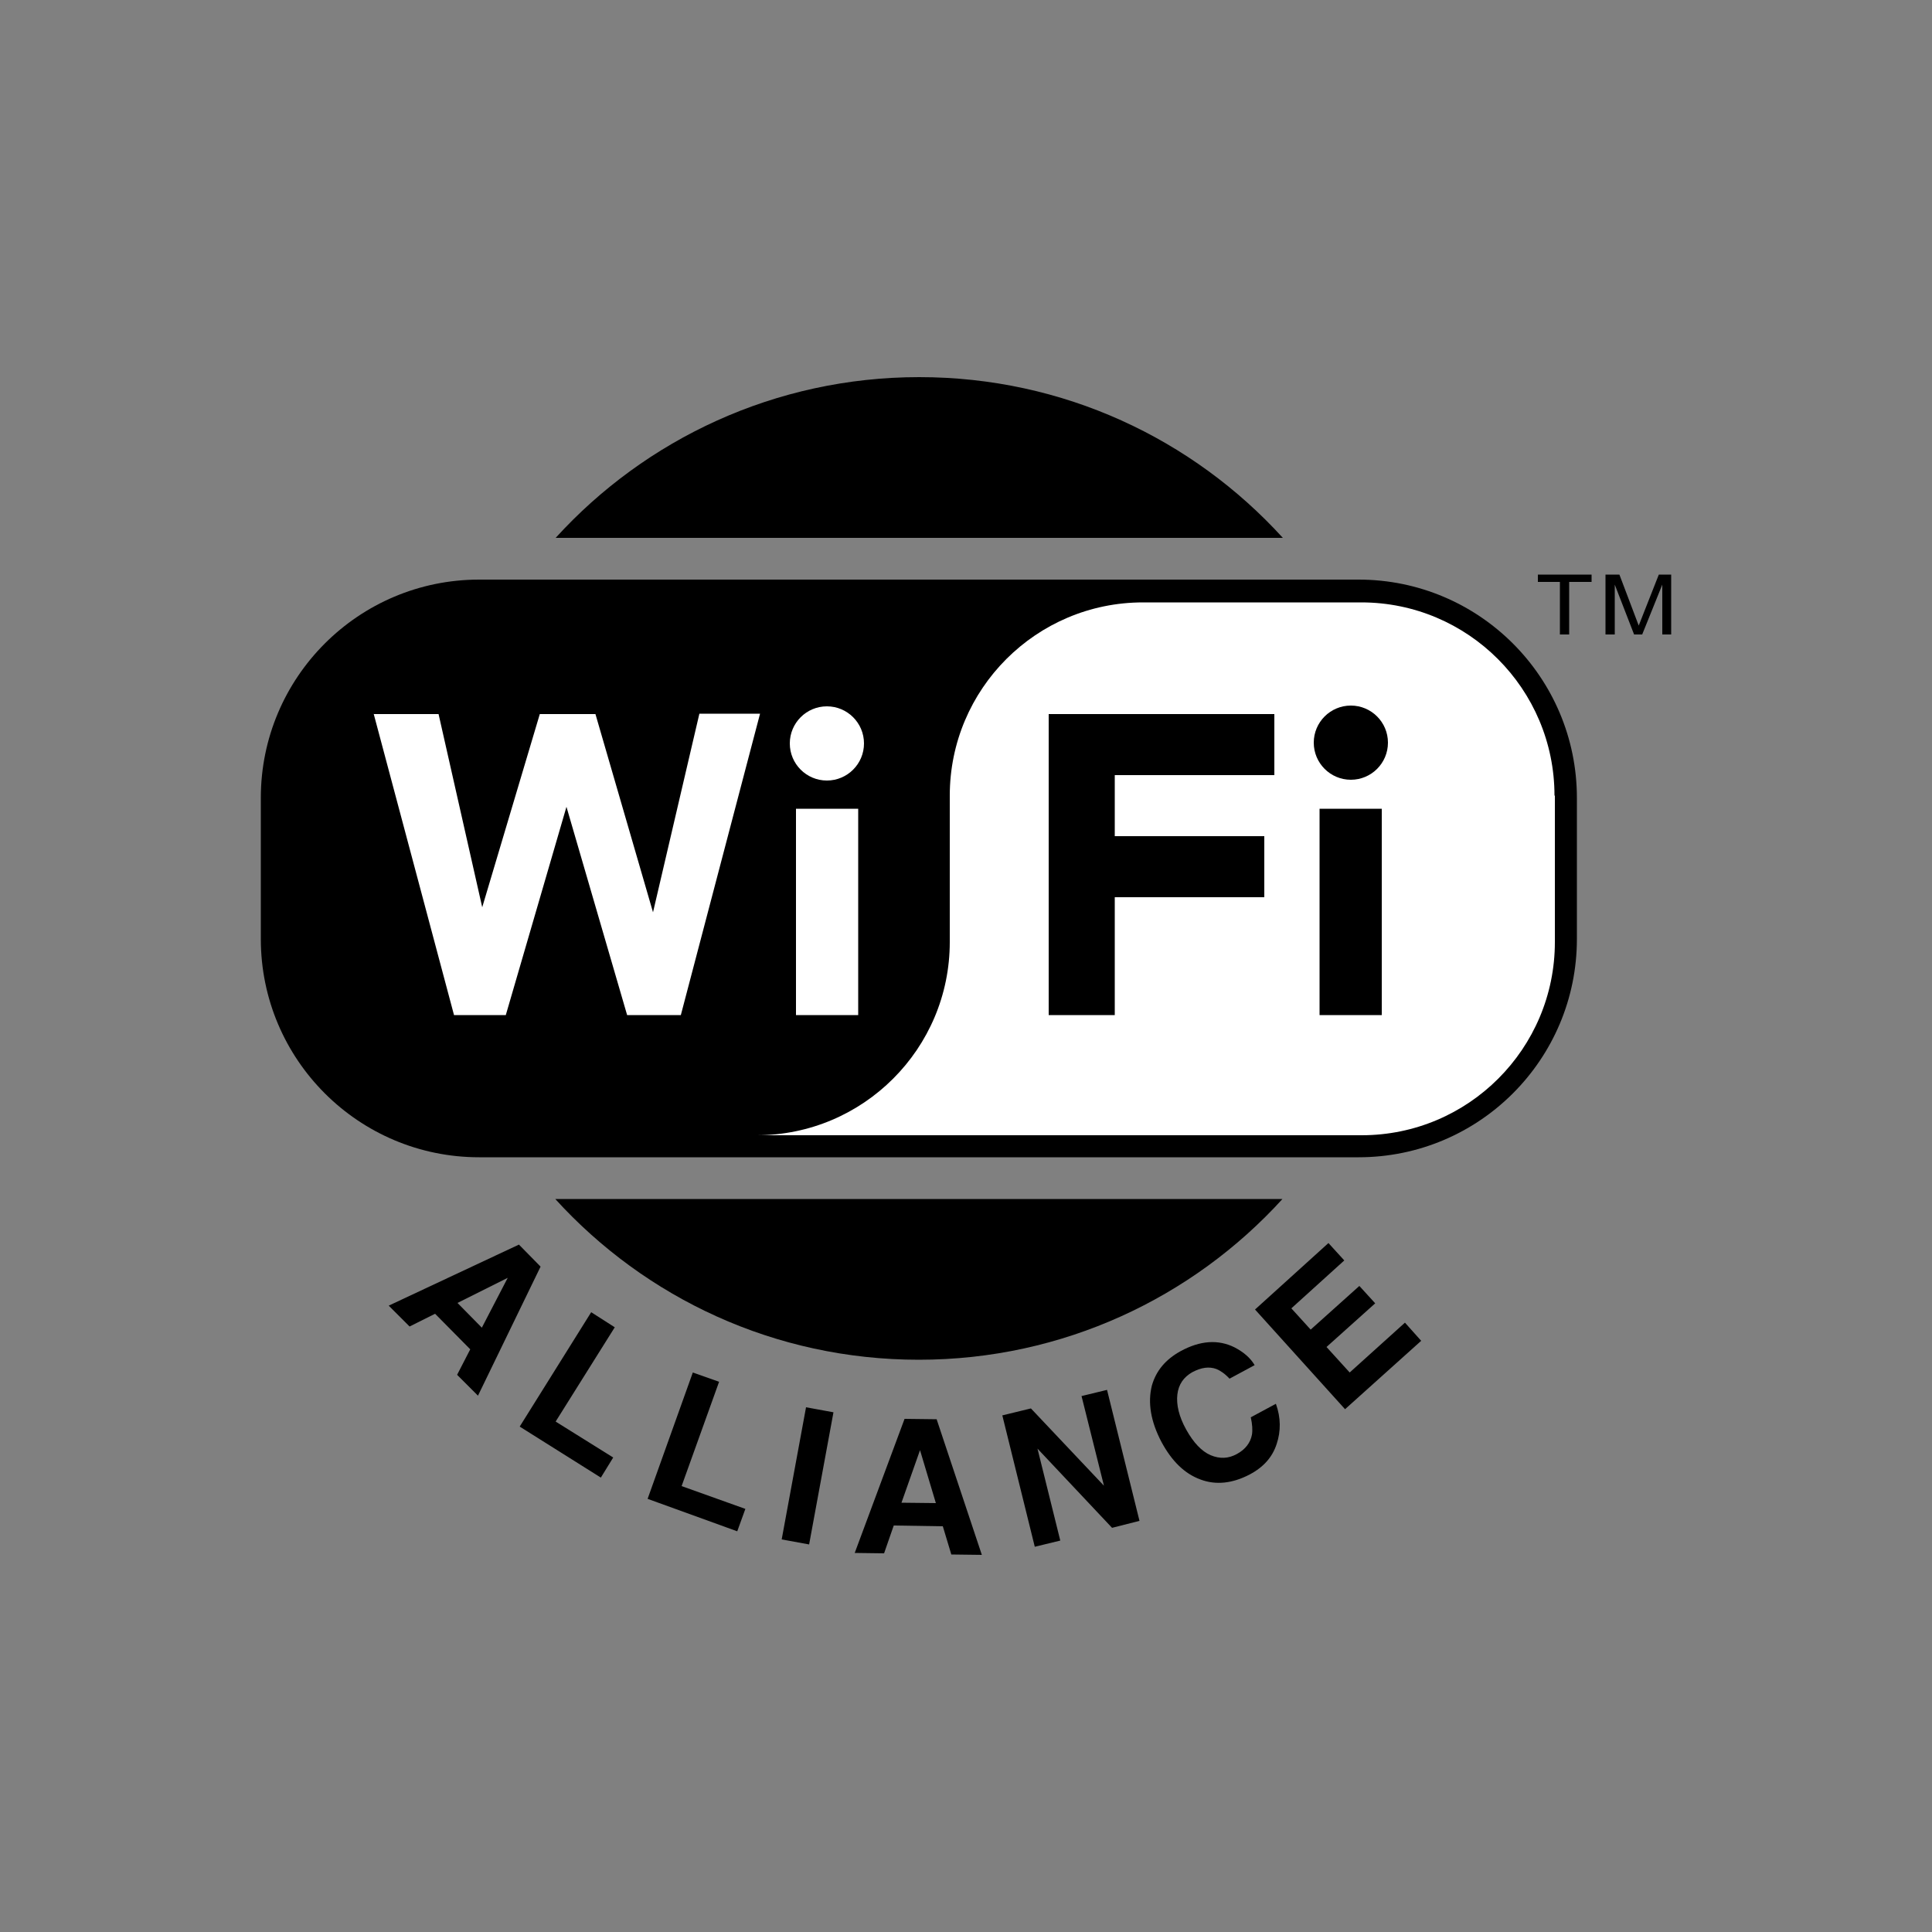
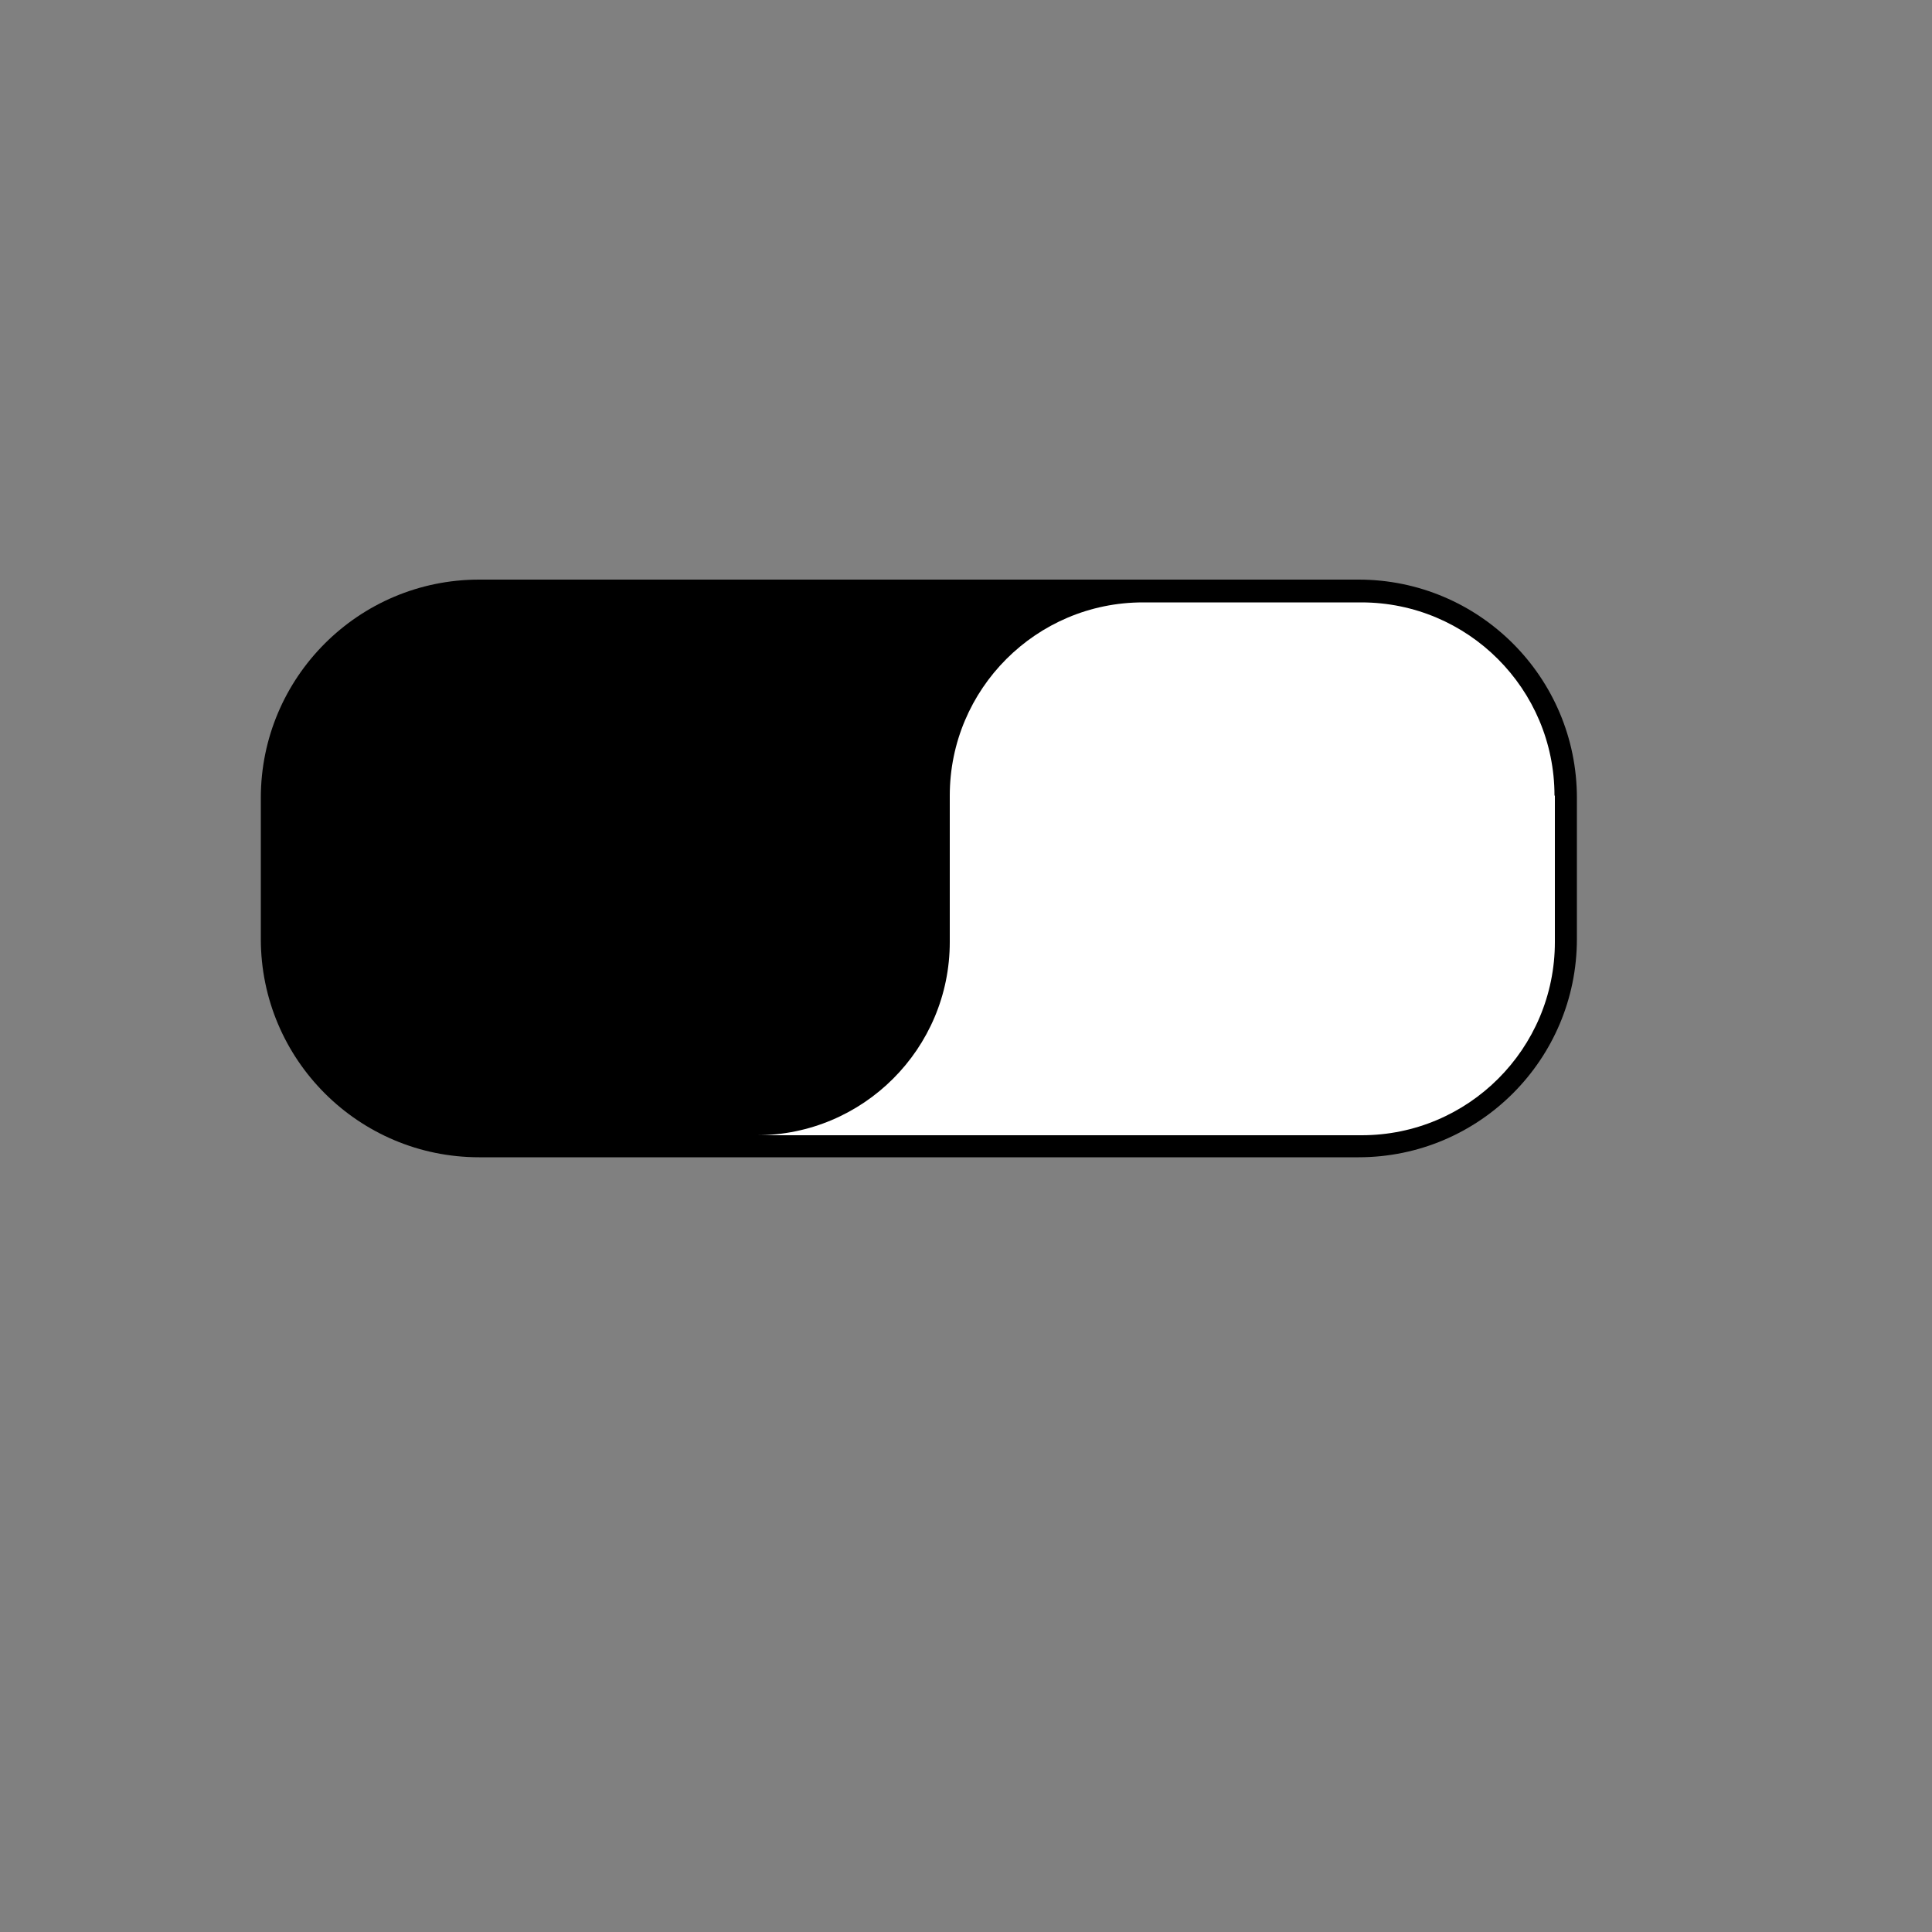
<svg xmlns="http://www.w3.org/2000/svg" version="1.1" id="Layer_1" x="0px" y="0px" viewBox="0 0 500 500" style="enable-background:new 0 0 500 500;" xml:space="preserve">
  <rect x="0" y="0" width="500" height="500" fill="#808080" stroke="none" />
  <style type="text/css">
	.st0{fill:#FFFFFF;}
</style>
  <g id="XMLID_1_">
-     <path id="XMLID_5_" d="M332,139.2c-23.3-25.6-56.8-41.6-94.1-41.6c-37.3,0-70.9,16.1-94.1,41.6H332z M143.7,310.3   c23.3,25.6,56.8,41.6,94.1,41.6c37.3,0,70.9-16.1,94.1-41.6H143.7z" />
    <path id="XMLID_6_" d="M124,150c-31.2,0-56.5,25.3-56.5,56.5V243c0,31.2,25.3,56.5,56.5,56.5h227.6c31.2,0,56.5-25.3,56.5-56.5   v-36.5c0-31.2-25.3-56.5-56.5-56.5H124z" />
    <path id="XMLID_7_" class="st0" d="M402.3,205.9c0-27.6-22.4-50-50-50h-56.5c-27.6,0-50,22.4-50,50v37.9c0,27.6-22.4,50-50,50   h156.6c27.6,0,50-22.4,50-50V205.9z" />
-     <path id="XMLID_11_" class="st0" d="M206,209.3v53.4h16.1v-53.4H206z M204.4,192.4c0,5.3,4.3,9.6,9.6,9.6s9.6-4.3,9.6-9.6   s-4.3-9.6-9.6-9.6S204.4,187.1,204.4,192.4z M96.7,184.7l20.8,78h13.4l15.7-53.9l15.7,53.9h13.9l20.5-78H181L169,236.1l-14.9-51.3   h-14.4l-14.9,50l-11.3-50H96.7z" />
-     <path id="XMLID_15_" d="M271.4,184.7v78h17.1v-30.5h38.7v-15.8h-38.7v-15.8h41.3v-15.8H271.4z M341.5,209.3v53.4h16.1v-53.4H341.5z    M340,192.2c0,5.3,4.3,9.6,9.6,9.6s9.6-4.3,9.6-9.6s-4.3-9.6-9.6-9.6S340,186.9,340,192.2z" />
-     <path id="XMLID_18_" d="M415.5,148.7v15.5h2.4v-12.9l5,12.9h2.1l5.2-12.9v12.9h2.3v-15.5h-3.2l-5.2,13.2l-5-13.2H415.5z M398,148.7   v1.9h5.7v13.6h2.4v-13.6h5.8v-1.9H398z" />
-     <path id="XMLID_29_" d="M343.8,321.7l-19,17.2l23.3,25.8l19.7-17.7l-4.2-4.7l-14.3,12.9l-6-6.6l12.6-11.3l-4.1-4.5l-12.6,11.3   l-5-5.5l13.7-12.4L343.8,321.7z M300.6,373.2c2.7,5,6,8.2,10.1,9.7c4,1.5,8.3,1,12.7-1.3c3.6-1.9,5.9-4.5,7-7.9   c1.1-3.3,1.1-6.8-0.2-10.4l-6.5,3.5c0.4,1.8,0.5,3.3,0.3,4.5c-0.4,2.1-1.7,3.8-3.9,5c-2.2,1.2-4.4,1.3-6.8,0.3   c-2.3-1-4.4-3.2-6.3-6.6c-1.9-3.4-2.6-6.5-2.3-9.1c0.3-2.6,1.6-4.5,3.9-5.8c2.3-1.2,4.3-1.5,6.2-0.8c1,0.4,2.2,1.2,3.4,2.5l6.5-3.5   c-1.1-1.9-2.9-3.4-5.2-4.6c-4.2-2.1-8.9-1.8-14,1c-3.8,2.1-6.3,5-7.4,8.9C297,363,297.8,367.9,300.6,373.2z M267.8,400.3l6.6-1.6   l-5.9-23.8l19.3,20.5l7.1-1.8l-8.4-33.9l-6.6,1.6l5.8,23.2l-18.9-20l-7.4,1.8L267.8,400.3z M238.1,375.3l4.1,13.7l-8.9-0.1   L238.1,375.3z M221.2,401.9l7.6,0.1l2.5-7.2l12.7,0.2l2.2,7.3l7.9,0.1l-11.7-35.1l-8.3-0.1L221.2,401.9z M215.7,365.5l-7.1-1.3   l-6.3,34.2l7.1,1.3L215.7,365.5z M167.6,387.9l23.2,8.4l2.1-5.8l-16.5-5.9l9.7-27l-6.8-2.4L167.6,387.9z M134.5,369.2l21,13.2   l3.2-5.2l-14.9-9.3l15.3-24.4l-6.1-3.9L134.5,369.2z M131.4,330.7l-6.7,12.9l-6.3-6.4L131.4,330.7z M100.6,337.9l5.4,5.4l6.6-3.3   l9.1,9.2l-3.4,6.6l5.4,5.4l16.2-33.4l-5.6-5.7L100.6,337.9z" />
  </g>
</svg>